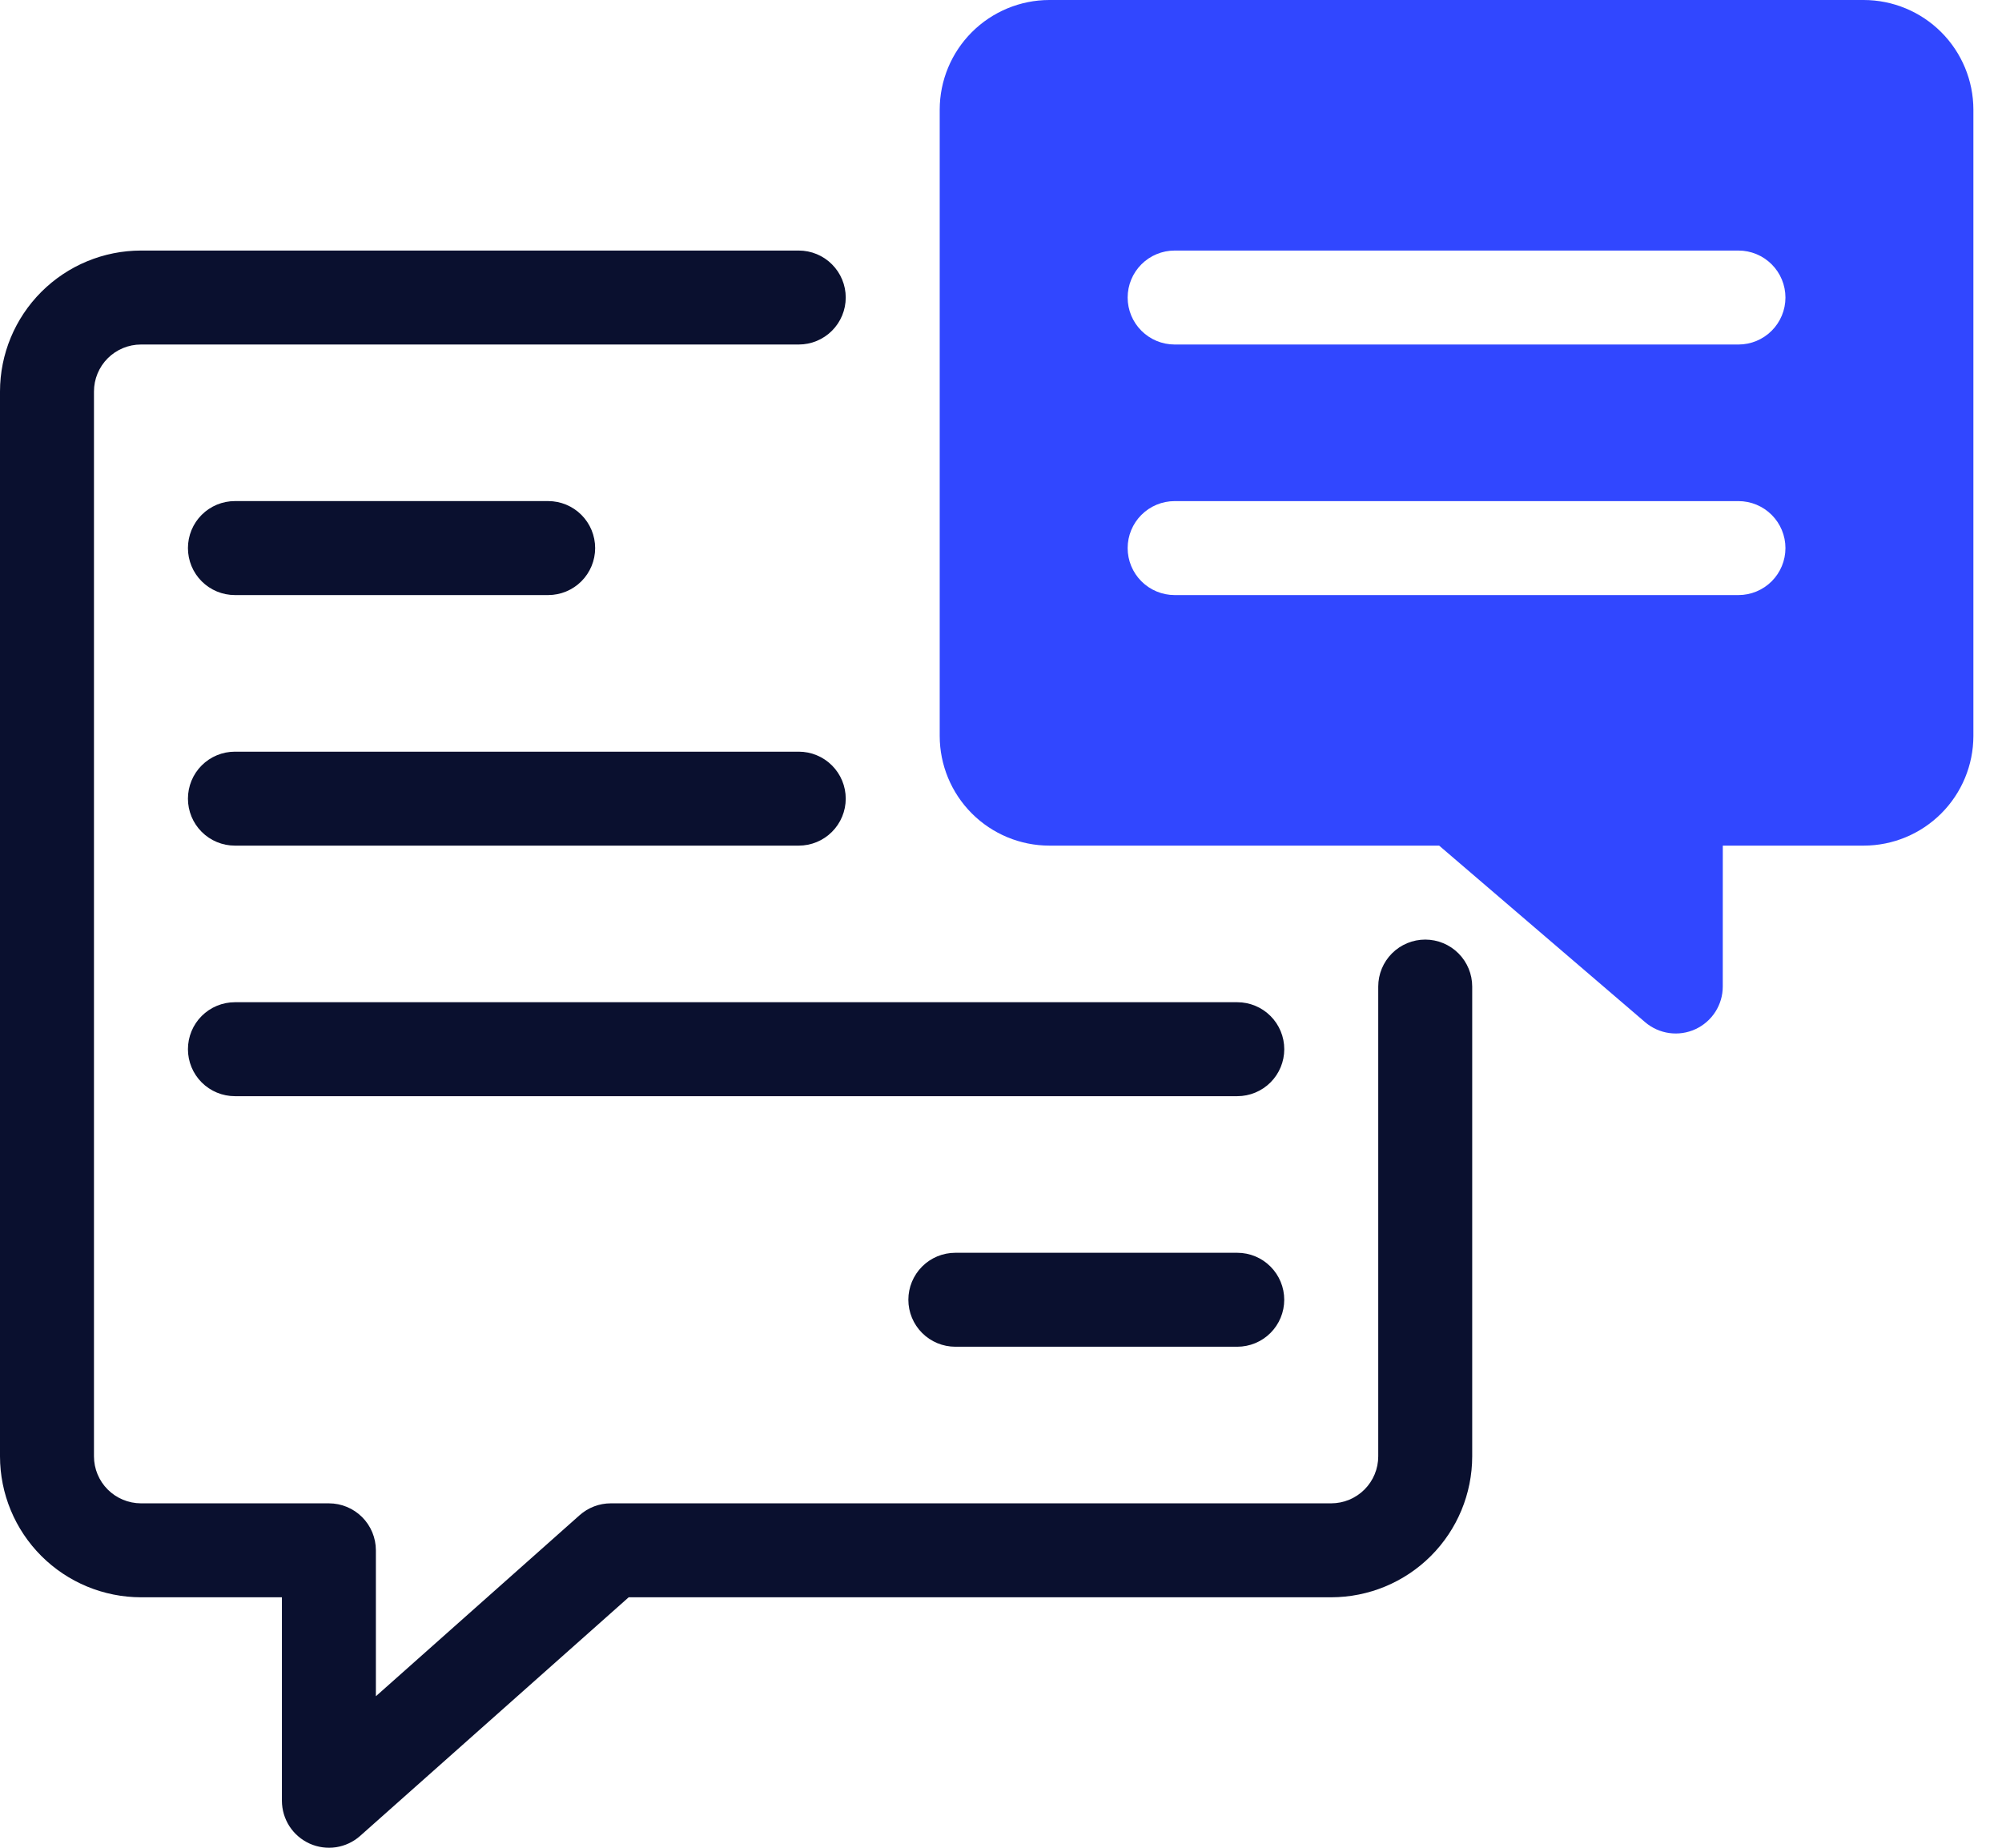
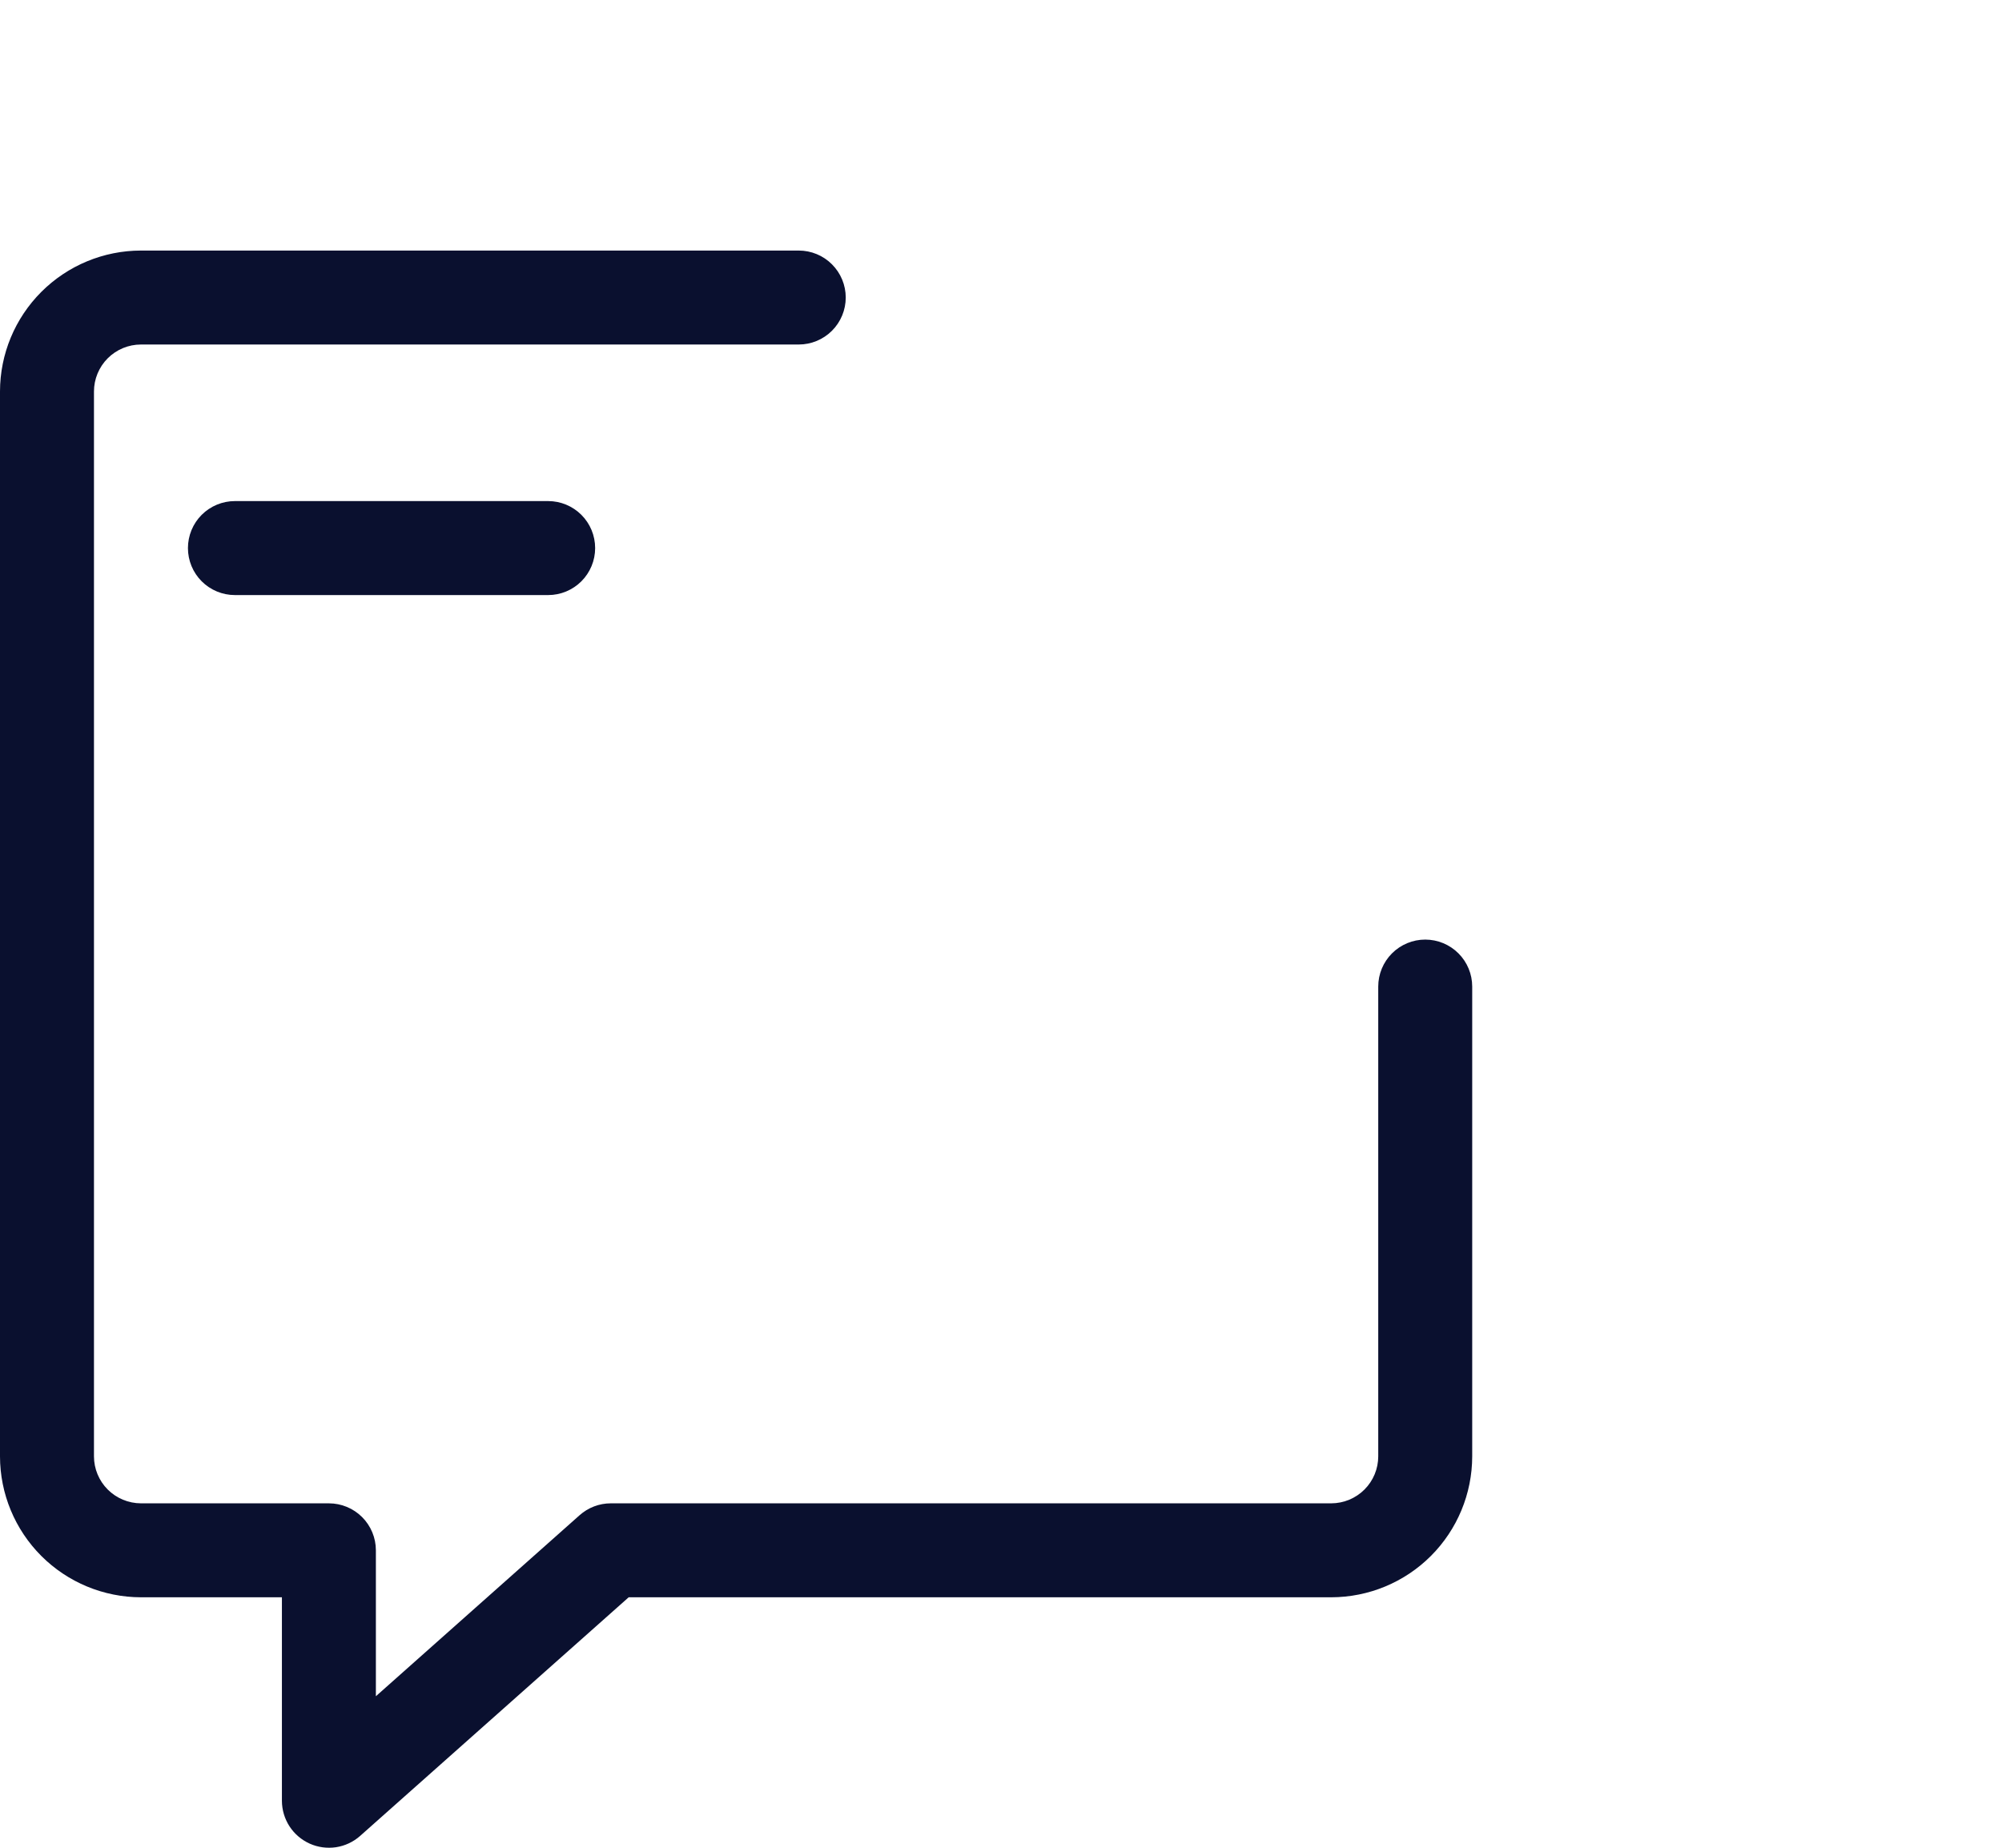
<svg xmlns="http://www.w3.org/2000/svg" width="65" height="60" viewBox="0 0 65 60" fill="none">
  <path d="M46.273 30.51C45.869 30.51 45.481 30.671 45.195 30.957C44.909 31.243 44.748 31.631 44.748 32.035V47.29C44.748 47.695 44.587 48.082 44.301 48.368C44.015 48.654 43.627 48.815 43.222 48.816H19.831C19.458 48.816 19.098 48.953 18.819 49.201L12.204 55.08V50.341C12.204 49.937 12.043 49.549 11.757 49.263C11.471 48.977 11.083 48.816 10.678 48.816H4.577C4.172 48.815 3.784 48.654 3.498 48.368C3.212 48.082 3.051 47.695 3.051 47.29V12.712C3.051 12.308 3.212 11.92 3.498 11.634C3.784 11.348 4.172 11.187 4.577 11.187H25.933C26.338 11.187 26.726 11.026 27.012 10.74C27.298 10.454 27.459 10.066 27.459 9.661C27.459 9.257 27.298 8.869 27.012 8.583C26.726 8.296 26.338 8.136 25.933 8.136H4.577C3.363 8.137 2.2 8.62 1.342 9.478C0.484 10.336 0.001 11.499 0 12.712V47.29C0.001 48.504 0.484 49.667 1.342 50.525C2.2 51.383 3.363 51.865 4.577 51.867H9.153V58.477C9.154 58.771 9.24 59.058 9.399 59.304C9.559 59.55 9.787 59.745 10.055 59.866C10.322 59.986 10.619 60.026 10.91 59.983C11.2 59.938 11.471 59.812 11.691 59.617L20.412 51.867H43.222C44.436 51.865 45.599 51.383 46.457 50.525C47.315 49.667 47.798 48.504 47.799 47.29V32.035C47.799 31.631 47.638 31.243 47.352 30.957C47.066 30.671 46.678 30.51 46.273 30.51Z" fill="#0A102F" />
  <path d="M7.627 19.323H17.797C18.202 19.323 18.59 19.162 18.876 18.876C19.162 18.59 19.323 18.202 19.323 17.797C19.323 17.392 19.162 17.004 18.876 16.718C18.59 16.432 18.202 16.271 17.797 16.271H7.627C7.222 16.271 6.834 16.432 6.548 16.718C6.262 17.004 6.102 17.392 6.102 17.797C6.102 18.202 6.262 18.59 6.548 18.876C6.834 19.162 7.222 19.323 7.627 19.323Z" fill="#0A102F" />
-   <path d="M40.171 40.68H31.018C30.613 40.68 30.225 40.84 29.939 41.127C29.653 41.413 29.492 41.801 29.492 42.205C29.492 42.61 29.653 42.998 29.939 43.284C30.225 43.57 30.613 43.731 31.018 43.731H40.171C40.575 43.731 40.963 43.57 41.249 43.284C41.535 42.998 41.696 42.61 41.696 42.205C41.696 41.801 41.535 41.413 41.249 41.127C40.963 40.84 40.575 40.68 40.171 40.68Z" fill="#0A102F" />
-   <path d="M7.627 27.459H25.933C26.338 27.459 26.726 27.299 27.012 27.012C27.298 26.726 27.459 26.338 27.459 25.934C27.459 25.529 27.298 25.141 27.012 24.855C26.726 24.569 26.338 24.408 25.933 24.408H7.627C7.222 24.408 6.834 24.569 6.548 24.855C6.262 25.141 6.102 25.529 6.102 25.934C6.102 26.338 6.262 26.726 6.548 27.012C6.834 27.299 7.222 27.459 7.627 27.459Z" fill="#0A102F" />
-   <path d="M6.102 34.069C6.102 34.474 6.262 34.862 6.548 35.148C6.834 35.434 7.222 35.595 7.627 35.595H40.171C40.576 35.595 40.964 35.434 41.25 35.148C41.536 34.862 41.697 34.474 41.697 34.069C41.697 33.665 41.536 33.277 41.25 32.991C40.964 32.705 40.576 32.544 40.171 32.544H7.627C7.222 32.544 6.834 32.705 6.548 32.991C6.262 33.277 6.102 33.665 6.102 34.069Z" fill="#0A102F" />
-   <path d="M60.511 0H34.069C33.126 0.001 32.221 0.377 31.554 1.044C30.887 1.711 30.511 2.616 30.51 3.559V23.899C30.511 24.843 30.887 25.748 31.554 26.415C32.221 27.082 33.126 27.458 34.069 27.459H46.726L53.415 33.194C53.637 33.383 53.908 33.505 54.197 33.545C54.486 33.585 54.78 33.542 55.045 33.42C55.31 33.298 55.535 33.103 55.692 32.858C55.85 32.612 55.934 32.327 55.934 32.035L55.935 27.459H60.511C61.455 27.458 62.36 27.082 63.027 26.415C63.694 25.748 64.07 24.843 64.071 23.899V3.559C64.07 2.616 63.694 1.711 63.027 1.044C62.36 0.377 61.455 0.001 60.511 0ZM56.444 19.323H38.138C37.733 19.323 37.345 19.162 37.059 18.876C36.773 18.59 36.612 18.202 36.612 17.797C36.612 17.393 36.773 17.005 37.059 16.719C37.345 16.433 37.733 16.272 38.138 16.272H56.444C56.848 16.272 57.236 16.433 57.522 16.719C57.808 17.005 57.969 17.393 57.969 17.797C57.969 18.202 57.808 18.59 57.522 18.876C57.236 19.162 56.848 19.323 56.444 19.323ZM56.444 11.187H38.138C37.733 11.187 37.345 11.026 37.059 10.74C36.773 10.454 36.612 10.066 36.612 9.662C36.612 9.257 36.773 8.869 37.059 8.583C37.345 8.297 37.733 8.136 38.138 8.136H56.444C56.848 8.136 57.236 8.297 57.522 8.583C57.808 8.869 57.969 9.257 57.969 9.662C57.969 10.066 57.808 10.454 57.522 10.74C57.236 11.026 56.848 11.187 56.444 11.187Z" fill="#3147FF" />
</svg>